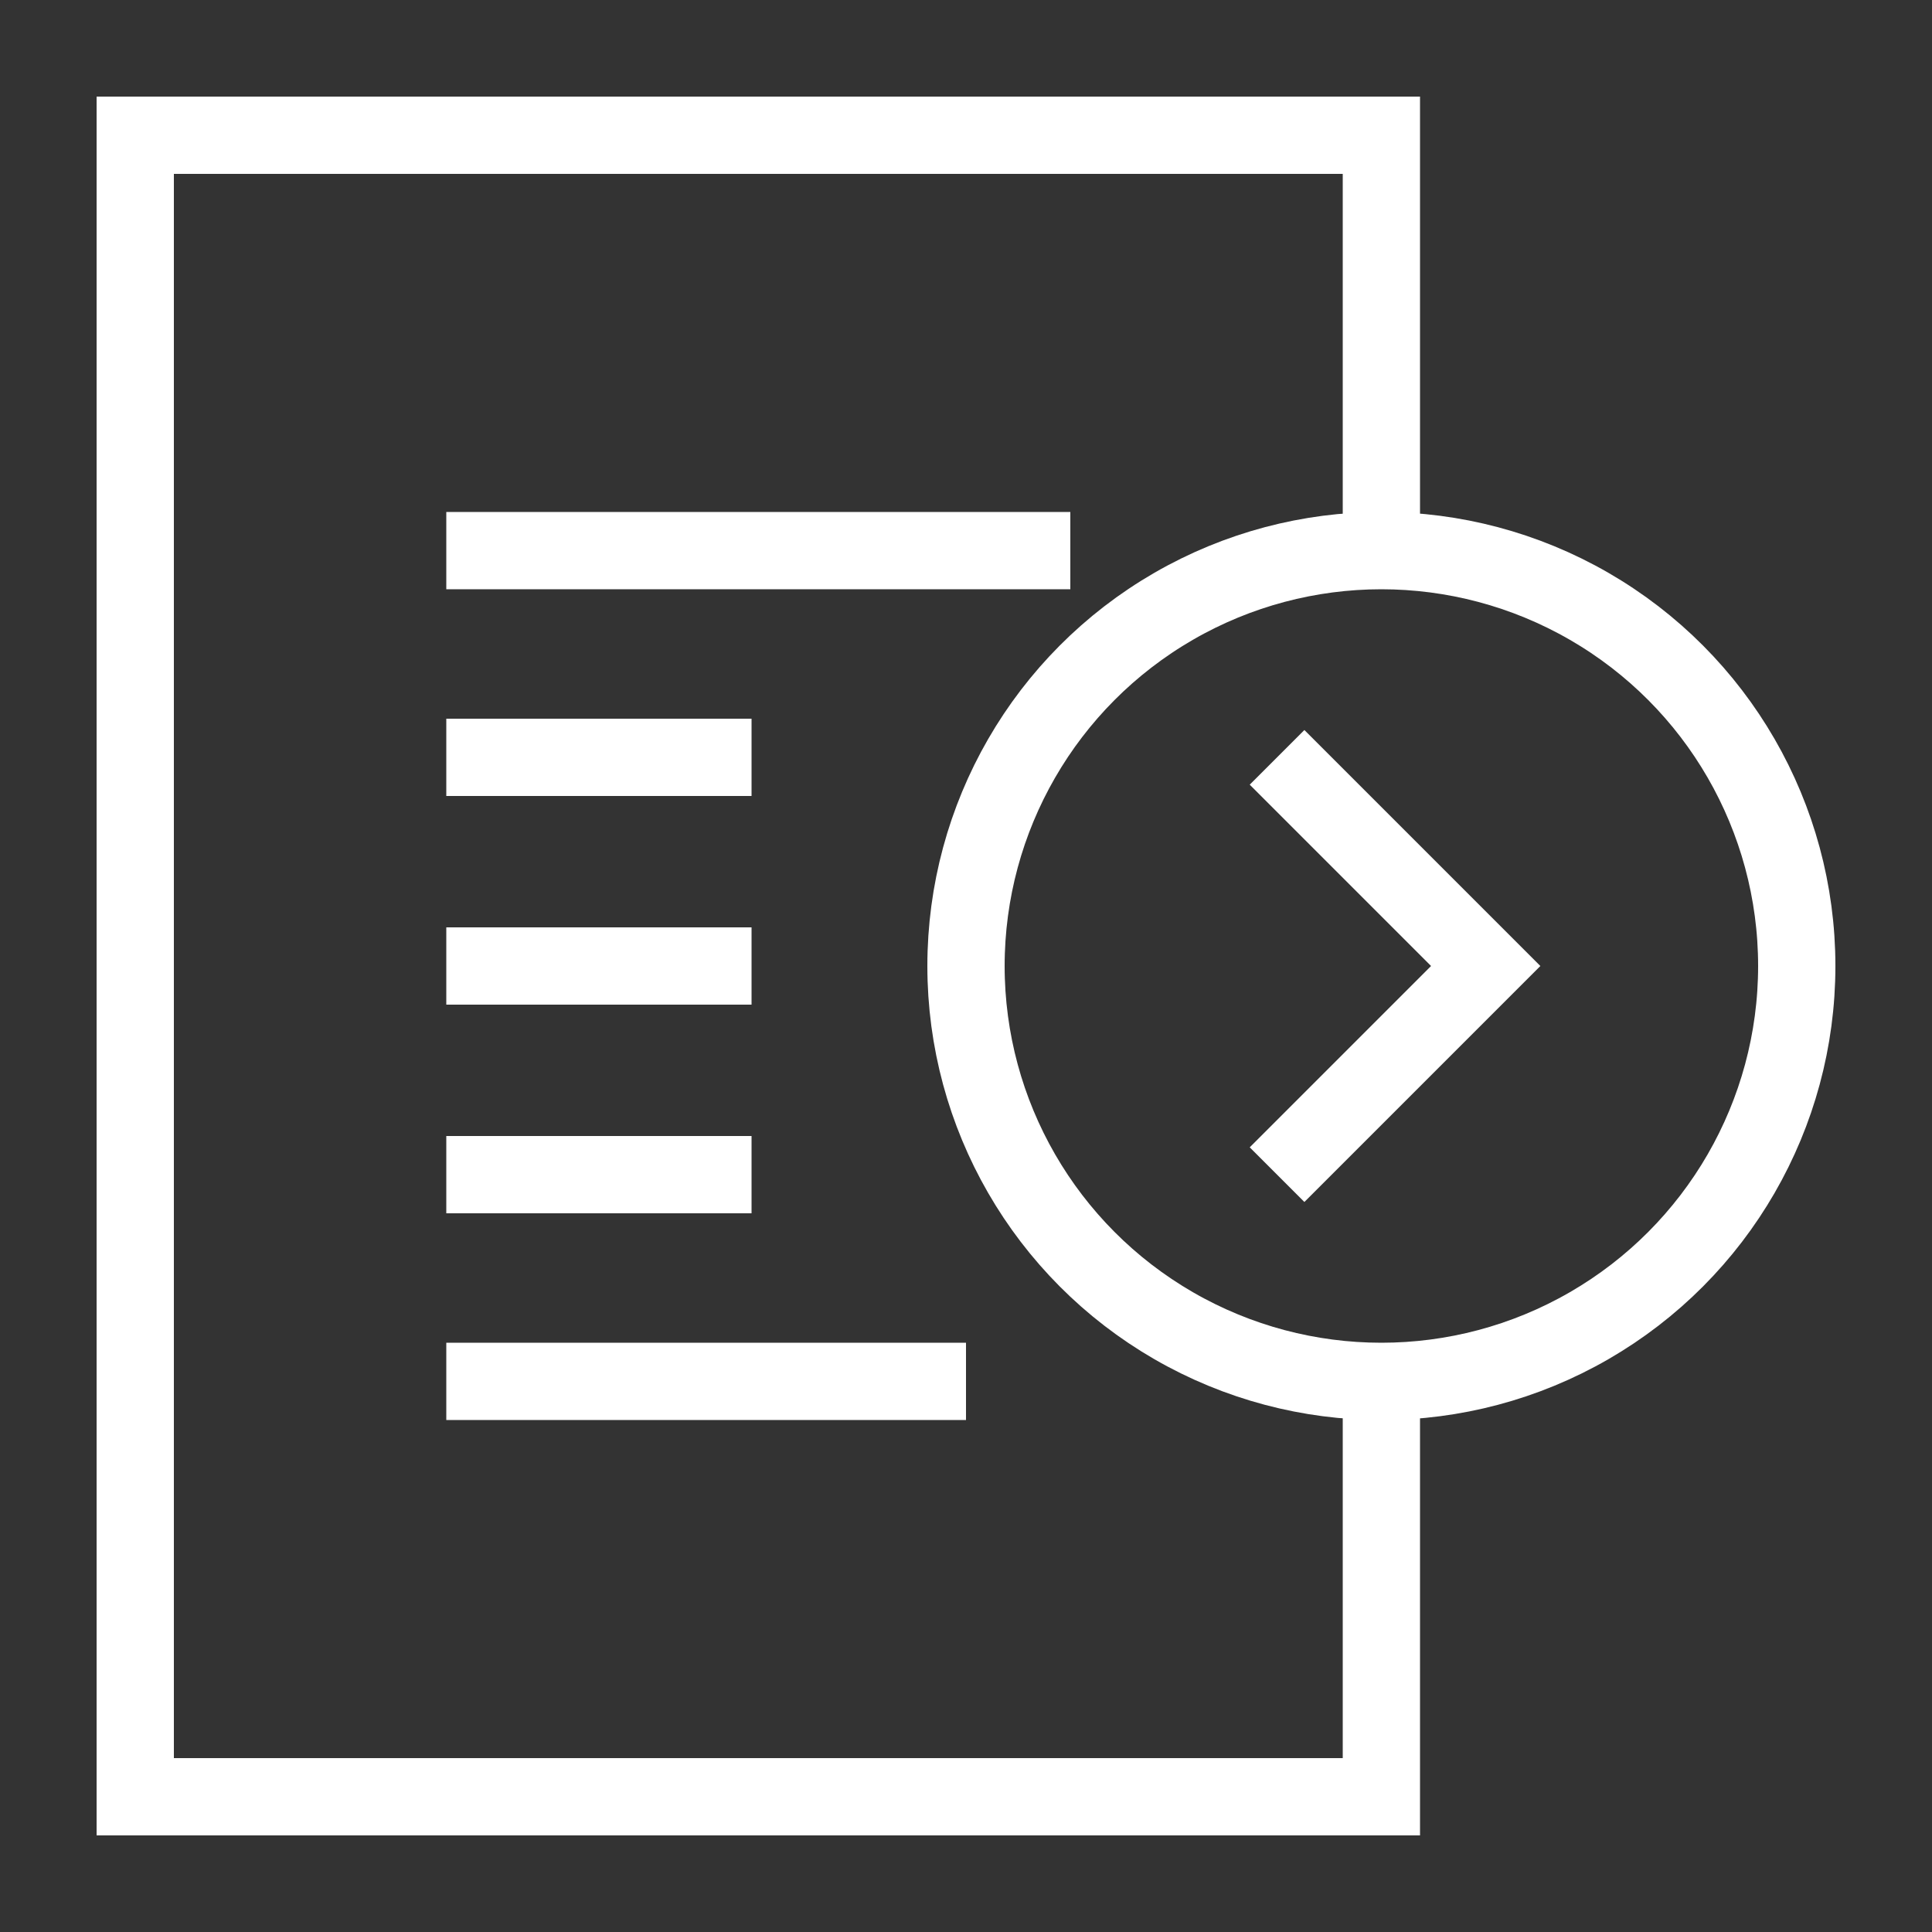
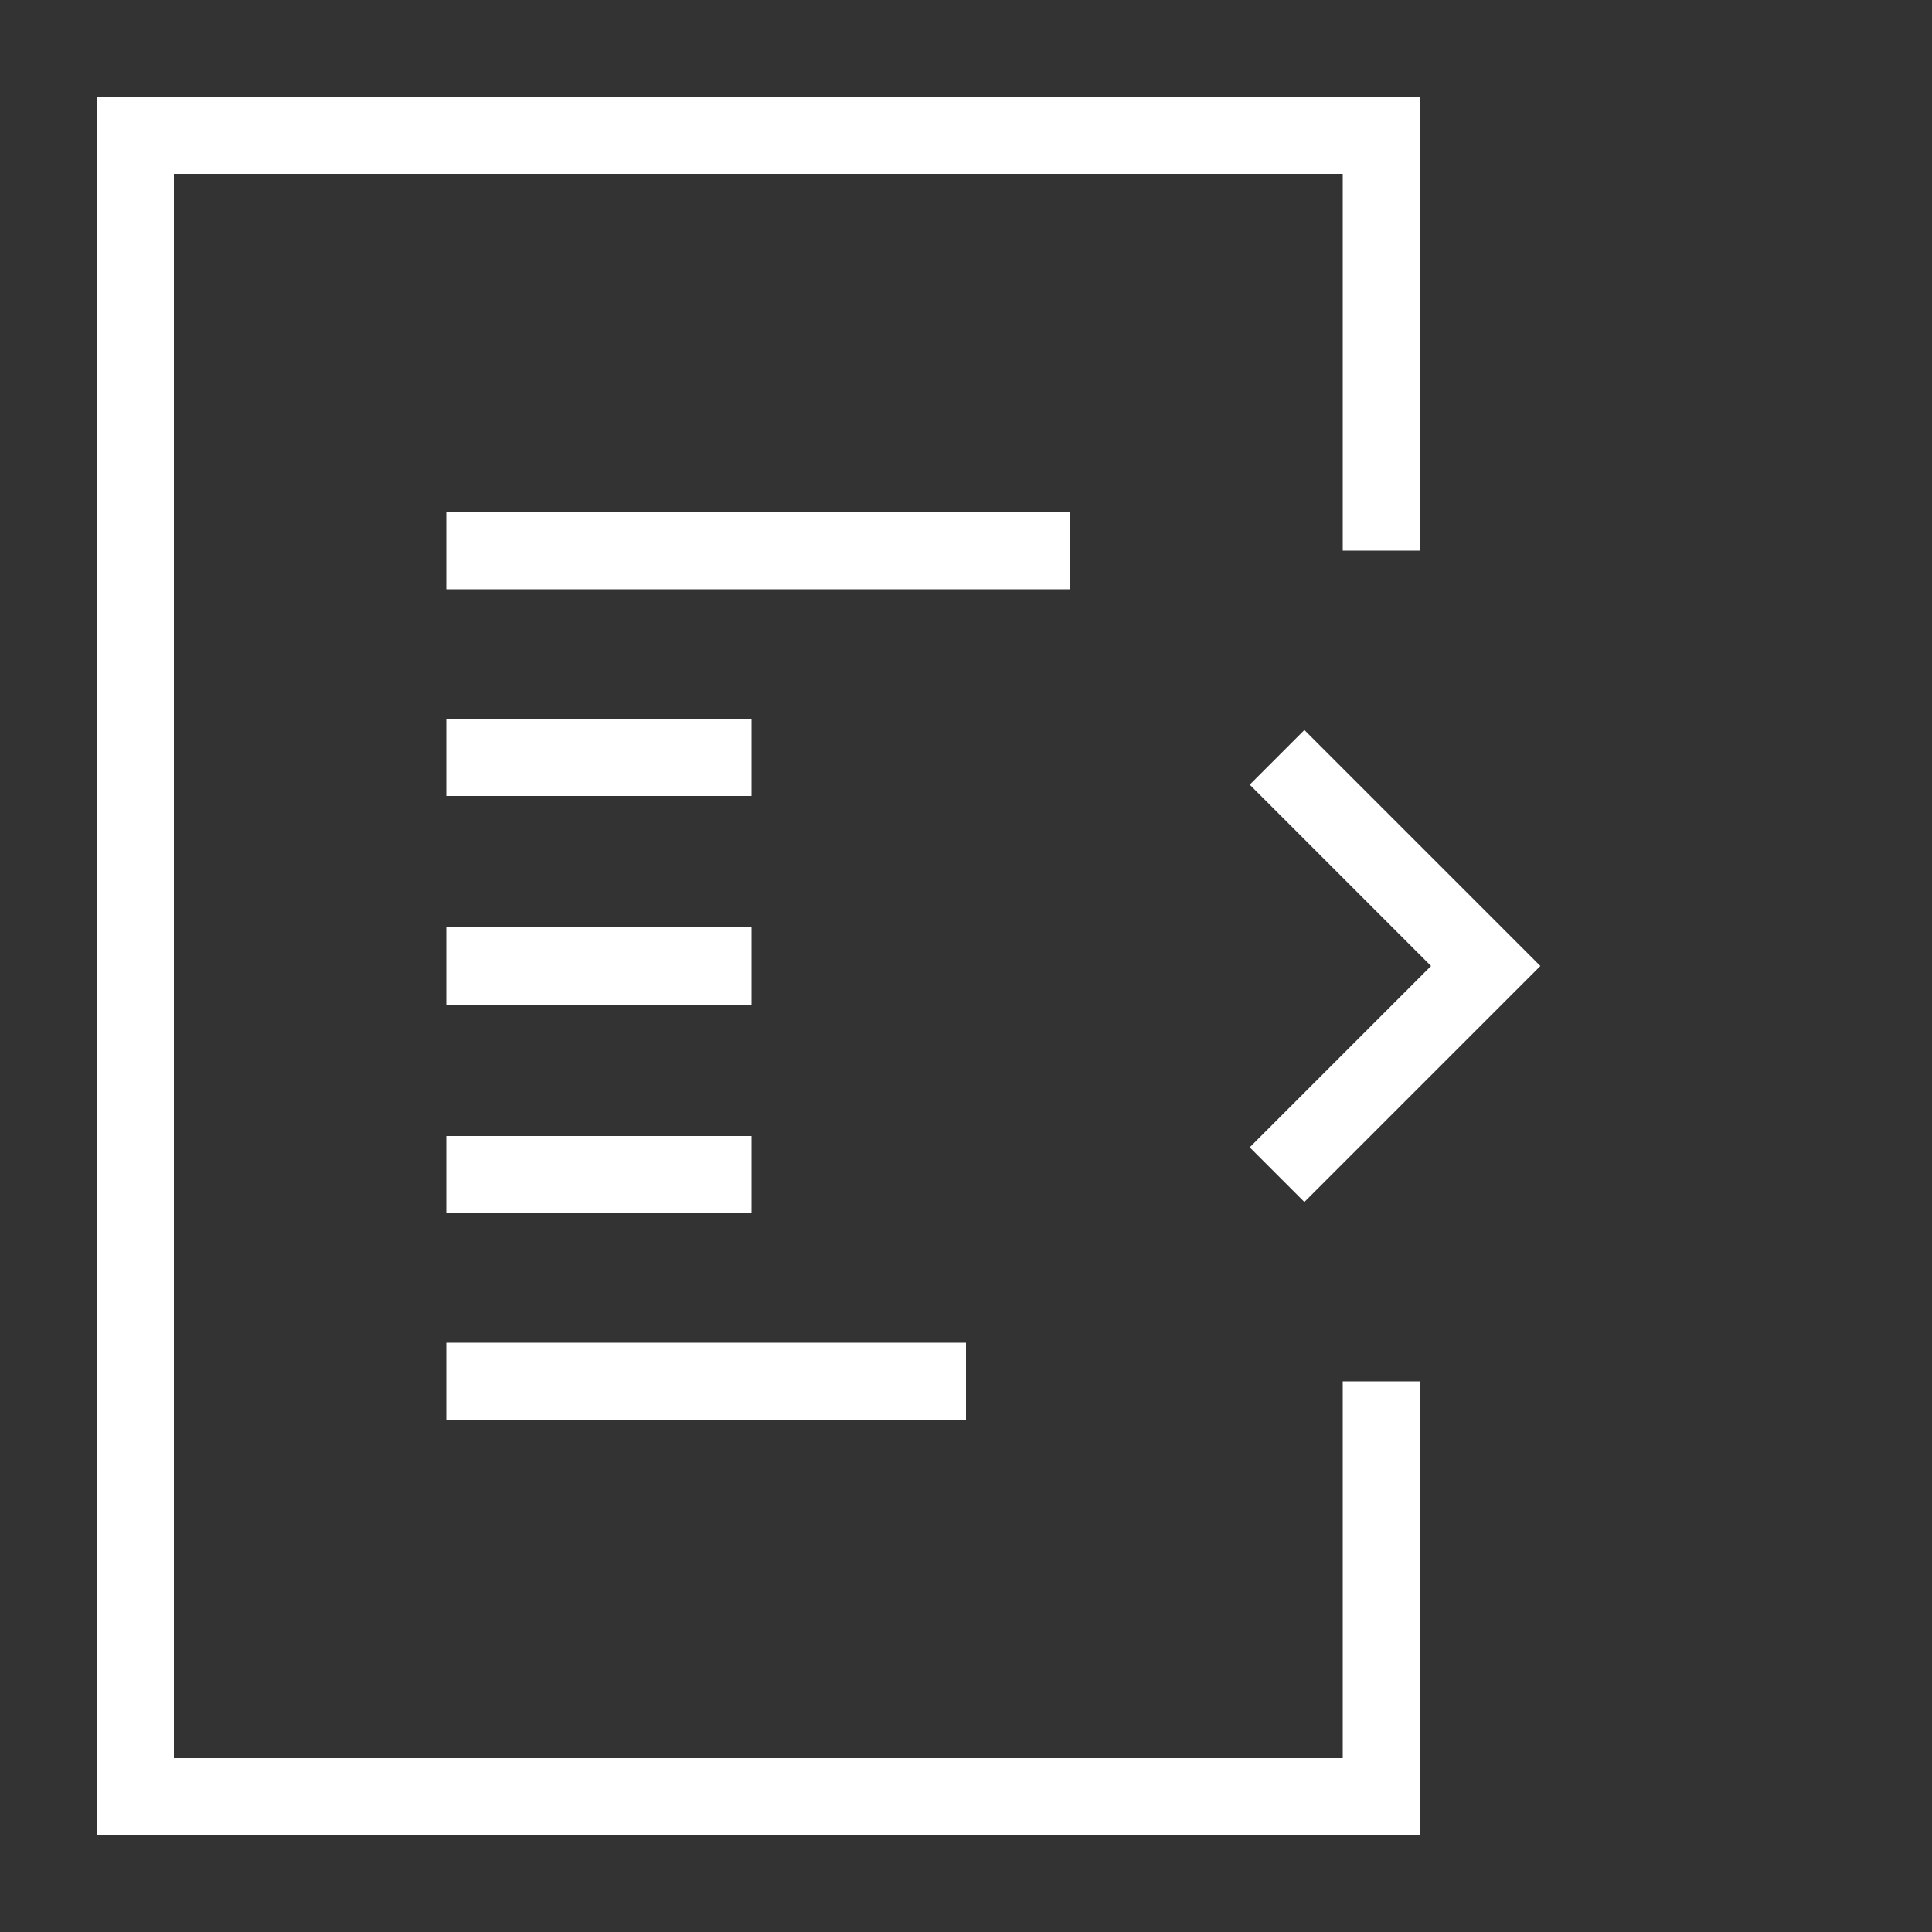
<svg xmlns="http://www.w3.org/2000/svg" id="Calque_1" x="0px" y="0px" viewBox="0 0 100 100" style="enable-background:new 0 0 100 100;" xml:space="preserve">
  <rect x="0" y="0" width="100" height="100" fill="#333333" stroke="none" />
  <style type="text/css">	.st0{fill:none;stroke:#FFFFFF;stroke-width:4;}</style>
  <g>
    <g>
      <polyline class="st0" points="71.5,28.5 71.5,7 7,7 7,93 71.5,93 71.5,71.5   " />
      <line class="st0" x1="23.1" y1="28.5" x2="55.4" y2="28.5" />
      <line class="st0" x1="23.1" y1="39.2" x2="38.9" y2="39.2" />
      <line class="st0" x1="23.1" y1="50" x2="38.9" y2="50" />
      <line class="st0" x1="23.1" y1="60.8" x2="38.9" y2="60.8" />
      <line class="st0" x1="23.1" y1="71.5" x2="50" y2="71.5" />
    </g>
    <g>
-       <circle class="st0" cx="71.5" cy="50" r="21.5" />
      <polyline class="st0" points="66.1,39.2 76.9,50 66.1,60.8   " />
    </g>
  </g>
</svg>